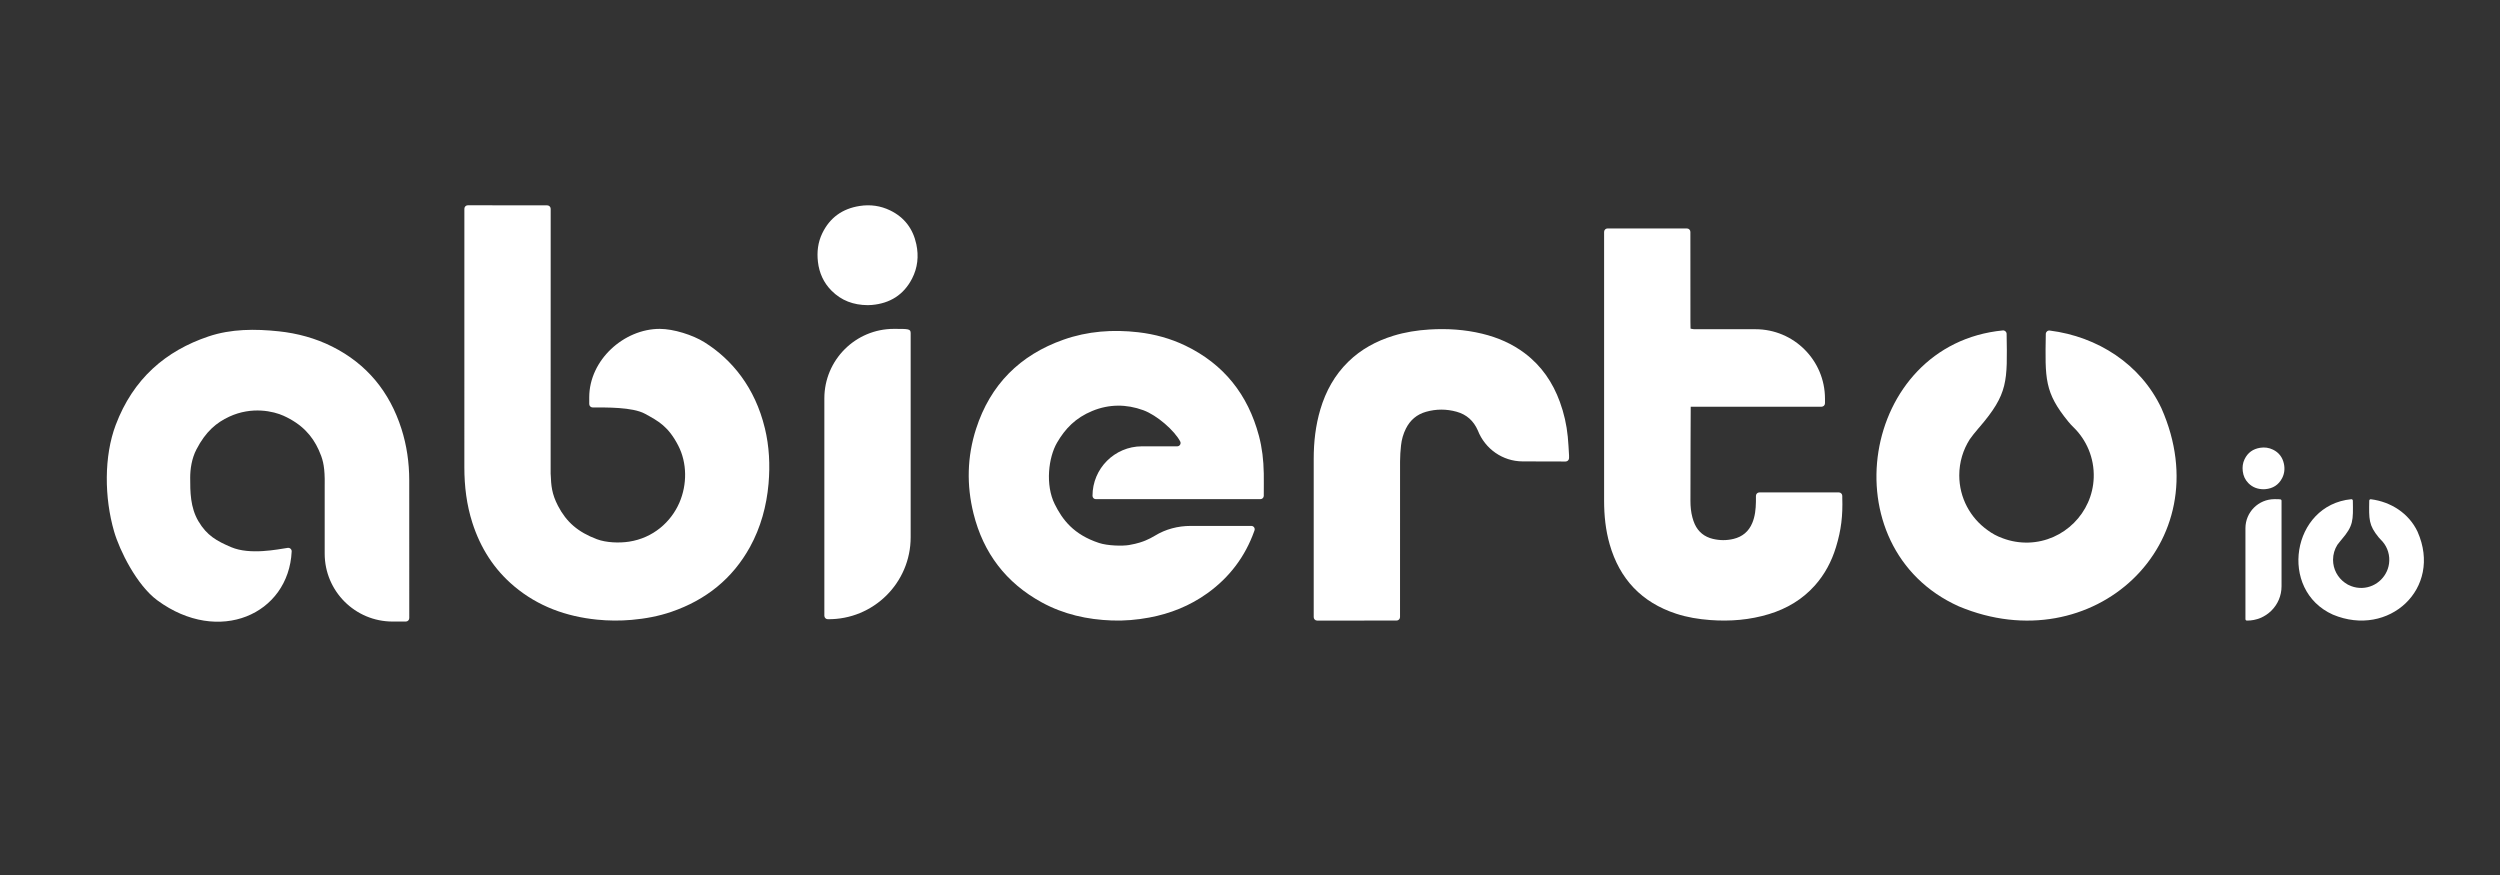
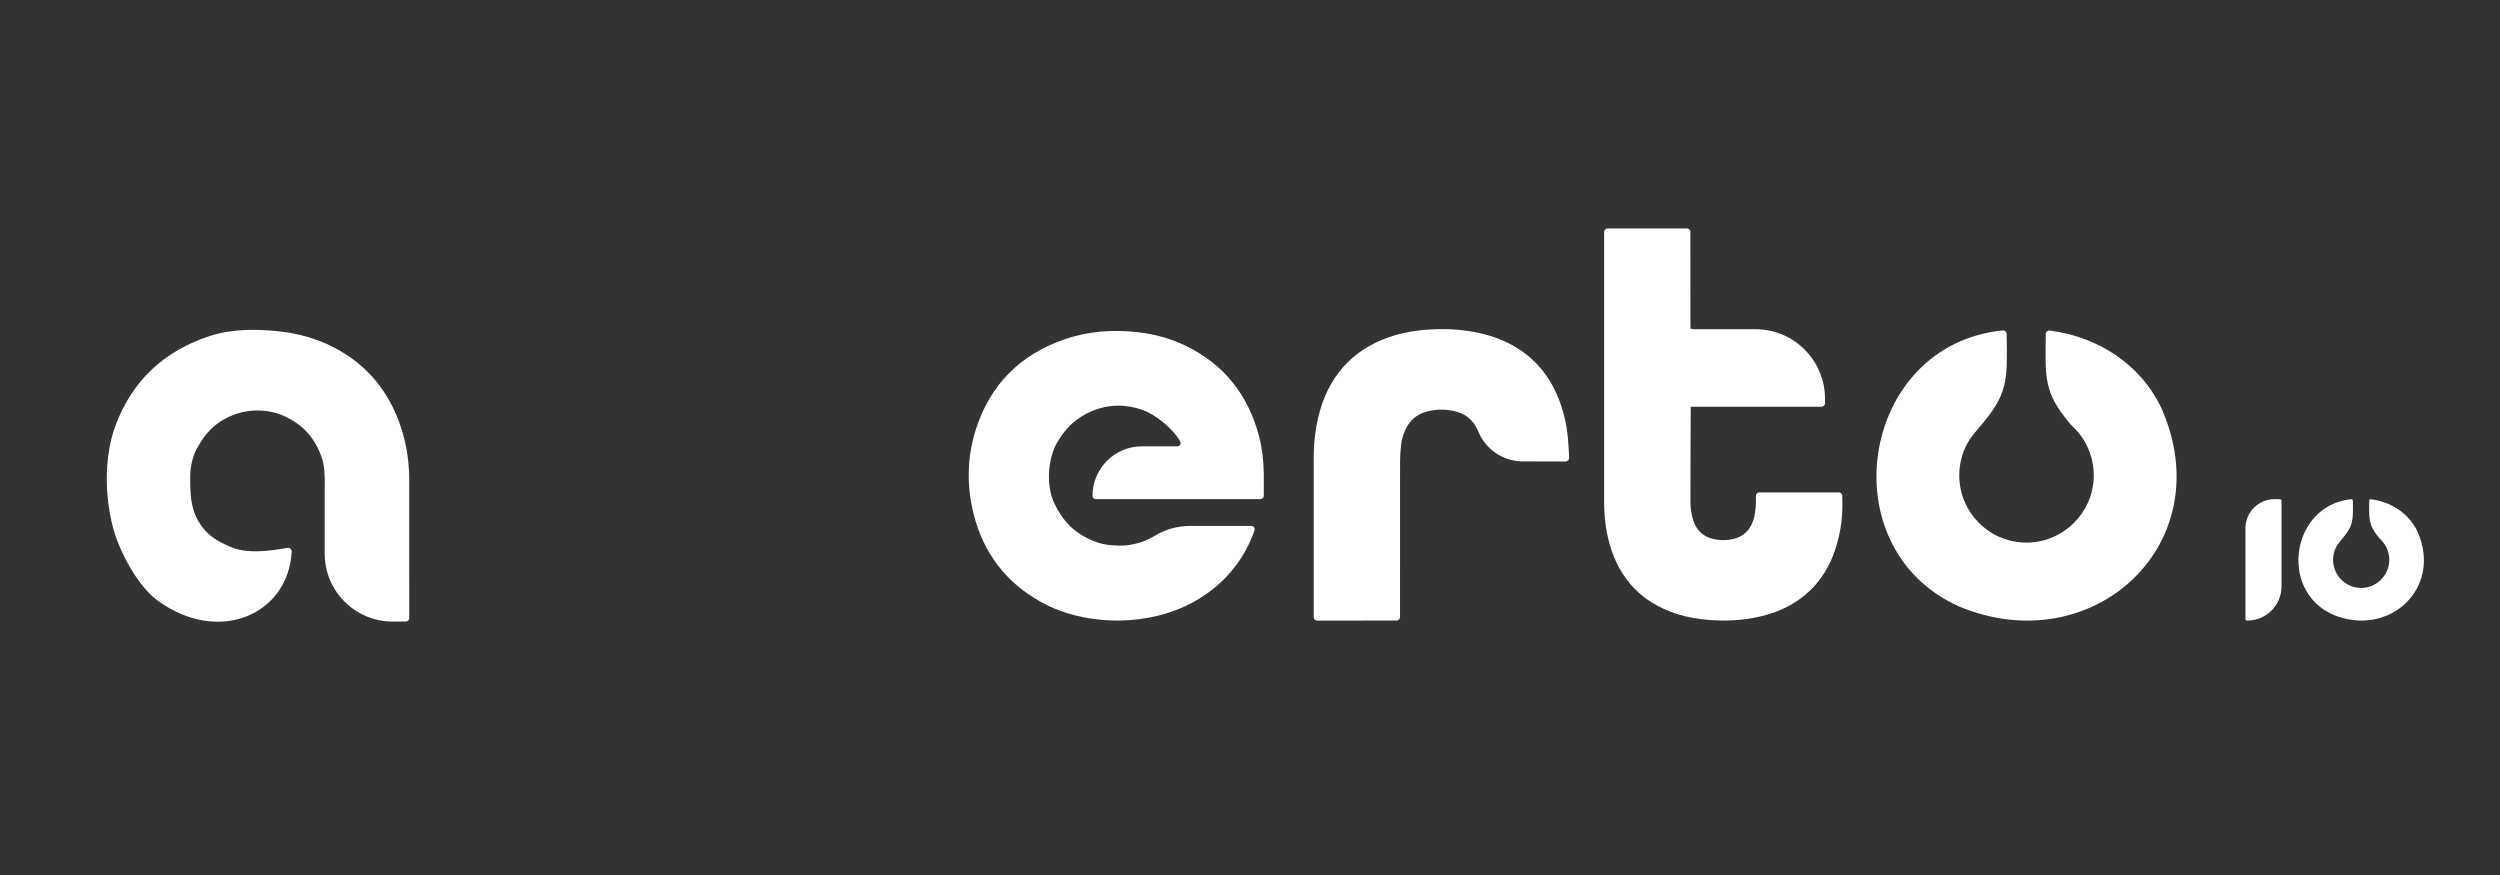
<svg xmlns="http://www.w3.org/2000/svg" id="Layer_1" viewBox="0 0 2000 700">
  <rect x="0" y="0" width="2000" height="700" fill="#333333" stroke="none" />
  <defs>
    <style>
      .cls-1 {
        fill: #fff;
      }
    </style>
  </defs>
  <path class="cls-1" d="M1011,378.25c-.17-10-1.28-19.9-3.86-29.59-8.8-33.05-28.16-57.37-58.84-72.16-11.83-5.7-24.6-9.19-37.64-10.69-20.42-2.36-40.45-.9-59.75,5.89-34.96,12.29-58.62,35.98-70.03,71.31-7.22,22.35-7.71,45.16-2.05,67.91,7.85,31.51,25.99,55.37,54.6,71,17.47,9.55,36.4,13.77,56.18,14.47,10.01.35,19.93-.5,29.78-2.34,16.9-3.15,32.51-9.4,46.52-19.45,17.66-12.68,30.22-29.29,37.5-49.73.08-.22.14-.4.2-.57.61-1.74-.68-3.56-2.52-3.56h-48.68c-10.03,0-19.94,2.59-28.49,7.83-2.39,1.47-4.77,2.65-7.35,3.75-2.22.94-6.28,2.5-13.3,3.7-5.4.92-17.2.61-24.03-1.64-20.37-6.71-29.27-18.59-35.48-31.11-7.57-15.27-5.06-37.24,1.9-49.18,6.53-11.19,14.73-19.78,28.15-25.32,13.41-5.54,27.28-5.55,40.81-.61,11.17,4.09,25.06,16.43,29.55,25,.93,1.77-.38,3.9-2.38,3.9h-.14s-13.22-.06-28.19,0c-21.81.08-39.45,17.78-39.45,39.59v.02c0,1.47,1.19,2.66,2.66,2.66,42.38,0,116.73-.02,131.69-.02,1.47,0,2.66-1.19,2.67-2.66v-.85c.02-5.84.09-11.69,0-17.53Z" />
  <path class="cls-1" d="M1349.55,182.77c1.53,0,2.76,1.24,2.76,2.76,0,.81,0,1.64,0,2.21.03,23.24.02,46.48.03,69.73,0,1.74.06,3.49.09,5.44,1.05.18,1.88.4,2.71.45,1.32.07,2.65.02,3.97.02,11.9,0,28.77,0,45.29,0,30.67,0,55.54,24.84,55.59,55.51,0,.78,0,2.34,0,3.73,0,1.53-1.24,2.76-2.76,2.76h-104.66s-.24,51.59-.22,75.42c0,4.42.42,8.82,1.56,13.11.49,1.84,1.09,3.67,1.88,5.4,2.88,6.3,7.82,10.2,14.52,11.8,5.52,1.32,11.1,1.34,16.63-.02,7.03-1.73,12.02-5.91,14.85-12.64,2.27-5.4,2.82-11.07,2.94-16.84.03-1.21.02-3.24.02-4.91,0-1.53,1.23-2.77,2.76-2.77,7.49,0,57.68-.01,63.55-.01,1.52,0,2.76,1.24,2.76,2.76,0,.68,0,1.27,0,1.41.47,14.35-.82,25.86-5.04,39.64-3.48,11.39-8.93,21.73-16.9,30.67-9.97,11.16-22.37,18.5-36.57,22.85-15.38,4.7-31.12,5.98-47.13,4.79-9.28-.69-18.41-2.16-27.25-5.07-27.56-9.04-45.2-27.66-53.18-55.46-3.27-11.39-4.47-23.07-4.47-34.89,0-23.24,0-46.48,0-69.73,0-42.73,0-128.91,0-145.38,0-1.53,1.24-2.75,2.76-2.75h63.51Z" />
  <path class="cls-1" d="M1252.46,369.21c-9.69,0-22.58-.04-34.4-.09-15.92-.06-30.04-9.97-35.82-24.81,0-.02-.02-.05-.03-.07-3.34-7.57-8.92-12.66-16.98-14.87-8.13-2.24-16.27-2.24-24.39.06-7.35,2.08-12.68,6.62-16.1,13.42-2.14,4.25-3.41,8.79-3.92,13.49-.46,4.23-.76,8.5-.77,12.76-.05,36.18-.04,109.48-.03,124.58,0,1.52-1.24,2.76-2.76,2.76l-63.53.03c-1.53,0-2.76-1.23-2.76-2.76,0-15.23,0-89.63,0-126.63,0-13.45,1.48-26.72,5.34-39.65,4.32-14.49,11.4-27.37,22.29-38.02,10.21-9.99,22.38-16.56,35.94-20.76,9.47-2.93,19.2-4.46,29.05-5.06,14.17-.86,28.24.02,42.09,3.36,12.43,3,23.98,7.97,34.23,15.72,13.31,10.07,22.31,23.27,27.98,38.84,3.29,9.02,5.41,18.33,6.33,27.88.48,4.97.73,9.97,1.02,14.96.04.71.03,1.42,0,2.2-.06,1.48-1.28,2.65-2.76,2.65Z" />
-   <path class="cls-1" d="M728.53,266.59v163.22c0,36.46-29.76,65.97-66.31,65.56-1.52-.02-2.74-1.25-2.74-2.77v-173.9c0-30.71,24.9-55.6,55.6-55.6,11.86,0,13.45-.05,13.45,3.49Z" />
-   <path class="cls-1" d="M694.19,244.12c-11.38-.07-21.09-3.63-29-11.61-6.33-6.38-9.81-14.16-10.84-22.98-.92-7.91-.04-15.67,3.48-22.93,6.08-12.55,16.15-19.68,29.88-21.82,8.53-1.33,16.72-.19,24.45,3.57,11.39,5.53,18.28,14.75,20.9,27.04,2.03,9.52,1.06,18.84-3.43,27.53-6.71,12.97-17.64,19.77-32.1,21.05-1.19.11-2.39.11-3.33.15Z" />
-   <path class="cls-1" d="M611.87,342.51c-7.85-32.53-26.38-54.98-48.24-68.67-9.4-5.89-24.76-10.74-35.86-10.74-28.53,0-56.38,24.77-56.38,54.8v5.31c0,1.53,1.23,2.76,2.76,2.76,10.51,0,31.84-.4,41.81,5.03,10.7,5.83,18.74,10.09,26.71,25.61,7.01,13.65,7.16,30.96.85,45.52-6.74,15.54-21.04,28.25-40.27,31.2-7.85,1.21-18.3.83-25.66-1.93-15.15-5.68-24.43-13.72-31.16-26.65-5.07-9.74-5.5-16.28-5.86-25-.03-.2-.06-.41-.06-.61,0-64.66.03-191.81.04-212.09,0-1.52-1.23-2.76-2.76-2.76l-63.53-.07c-1.53,0-2.76,1.23-2.76,2.76,0,20.03,0,144.15-.02,206.91,0,15.1,1.8,29.93,6.42,44.34,6.43,20.07,17.31,37.27,33.54,50.88,19.12,16.03,41.5,24.08,66.08,26.59,9.24.94,18.48,1.01,27.77.2,10.9-.95,21.57-2.92,31.9-6.47,27.76-9.55,48.9-26.65,62.79-51.83,8.58-15.55,13.31-32.89,14.85-50.58,1.3-15,.59-29.88-2.95-44.52Z" />
  <path class="cls-1" d="M1729.17,326.65c-16.66-35.43-51.2-57.4-89.39-62.21-1.64-.21-3.11,1.04-3.14,2.7-.58,35.98-1.18,46.67,18.16,70.35,1.17,1.43,2.43,2.8,3.76,4.08,10.56,10.19,16.97,24.65,16.42,40.6-.96,28.12-23.91,51-52.04,51.88-7.3.23-14.29-1.01-20.69-3.42-4.51-1.58-8.62-3.81-12.29-6.58-13.64-9.76-22.54-25.72-22.54-43.77,0-10.6,3.08-20.48,8.38-28.82.43-.8,5.23-6.91,6.9-8.73.25-.27.5-.55.74-.83,23.2-27.02,22.45-36.64,21.86-74.85-.03-1.62-1.44-2.87-3.05-2.71-113.87,11.13-139.77,173.82-35.12,220.77,106.86,44.79,210.06-49.89,162.04-158.46Z" />
  <path class="cls-1" d="M1825.23,400.79v68.26c0,15.25-12.45,27.59-27.73,27.42-.63,0-1.15-.52-1.15-1.16v-72.73c0-12.84,10.41-23.25,23.25-23.25,4.96,0,5.63-.02,5.63,1.46Z" />
-   <path class="cls-1" d="M1810.87,391.4c-4.76-.03-8.82-1.52-12.13-4.85-2.65-2.67-4.1-5.92-4.53-9.61-.39-3.31-.02-6.55,1.46-9.59,2.54-5.25,6.75-8.23,12.5-9.13,3.57-.56,6.99-.08,10.22,1.49,4.76,2.31,7.64,6.17,8.74,11.31.85,3.98.45,7.88-1.43,11.51-2.81,5.42-7.38,8.27-13.43,8.8-.5.04-1,.05-1.39.06Z" />
  <path class="cls-1" d="M1934.08,425.42c-6.97-14.82-21.41-24-37.38-26.02-.69-.09-1.3.44-1.31,1.13-.24,15.05-.49,19.52,7.59,29.42.49.6,1.02,1.17,1.57,1.71,4.42,4.26,7.1,10.31,6.87,16.98-.4,11.76-10,21.33-21.76,21.7-3.05.1-5.97-.42-8.65-1.43-1.89-.66-3.6-1.59-5.14-2.75-5.7-4.08-9.43-10.76-9.43-18.31,0-4.44,1.29-8.57,3.5-12.05.18-.34,2.19-2.89,2.89-3.65.1-.11.21-.23.31-.35,9.7-11.3,9.39-15.32,9.14-31.3-.01-.68-.6-1.2-1.28-1.13-47.62,4.65-58.45,72.69-14.69,92.33,44.69,18.73,87.85-20.86,67.77-66.27Z" />
  <path class="cls-1" d="M259.75,387.33c0,14.74,0,35.81,0,55.57,0,30.02,24.34,54.35,54.36,54.34,2.61,0,7.47,0,10.54,0,1.52,0,2.76-1.23,2.76-2.76.01-14.06.05-78.28-.02-110.52-.03-13.9-1.98-27.57-6.21-40.83-9.49-29.74-27.73-52-55.5-65.91-13.3-6.66-27.78-10.59-42.57-12.16-18.99-2.02-38.21-1.99-56.26,4.07-34.27,11.52-60.32,33.8-74.3,70.87-9.41,24.95-9.14,58.08-1.27,85.21,4.41,15.2,18.09,42.93,34.61,55.08,49.14,36.14,105.06,11.13,107.45-39.14.08-1.73-1.45-3.1-3.16-2.85-8.04,1.18-30.13,5.86-45.24-.57-11.51-4.9-19.46-9.31-26.21-20.74-6.55-11.1-6.58-23.68-6.58-34.8,0-6.94,1.21-15.35,4.98-22.63,7.51-14.49,16.15-21.53,26.25-26.22,18.2-8.45,35.56-4.3,43.44-.73,14.71,6.66,23.02,15.99,28.17,27.4,3.01,6.67,4.58,11.8,4.77,23.07v4.25Z" />
</svg>